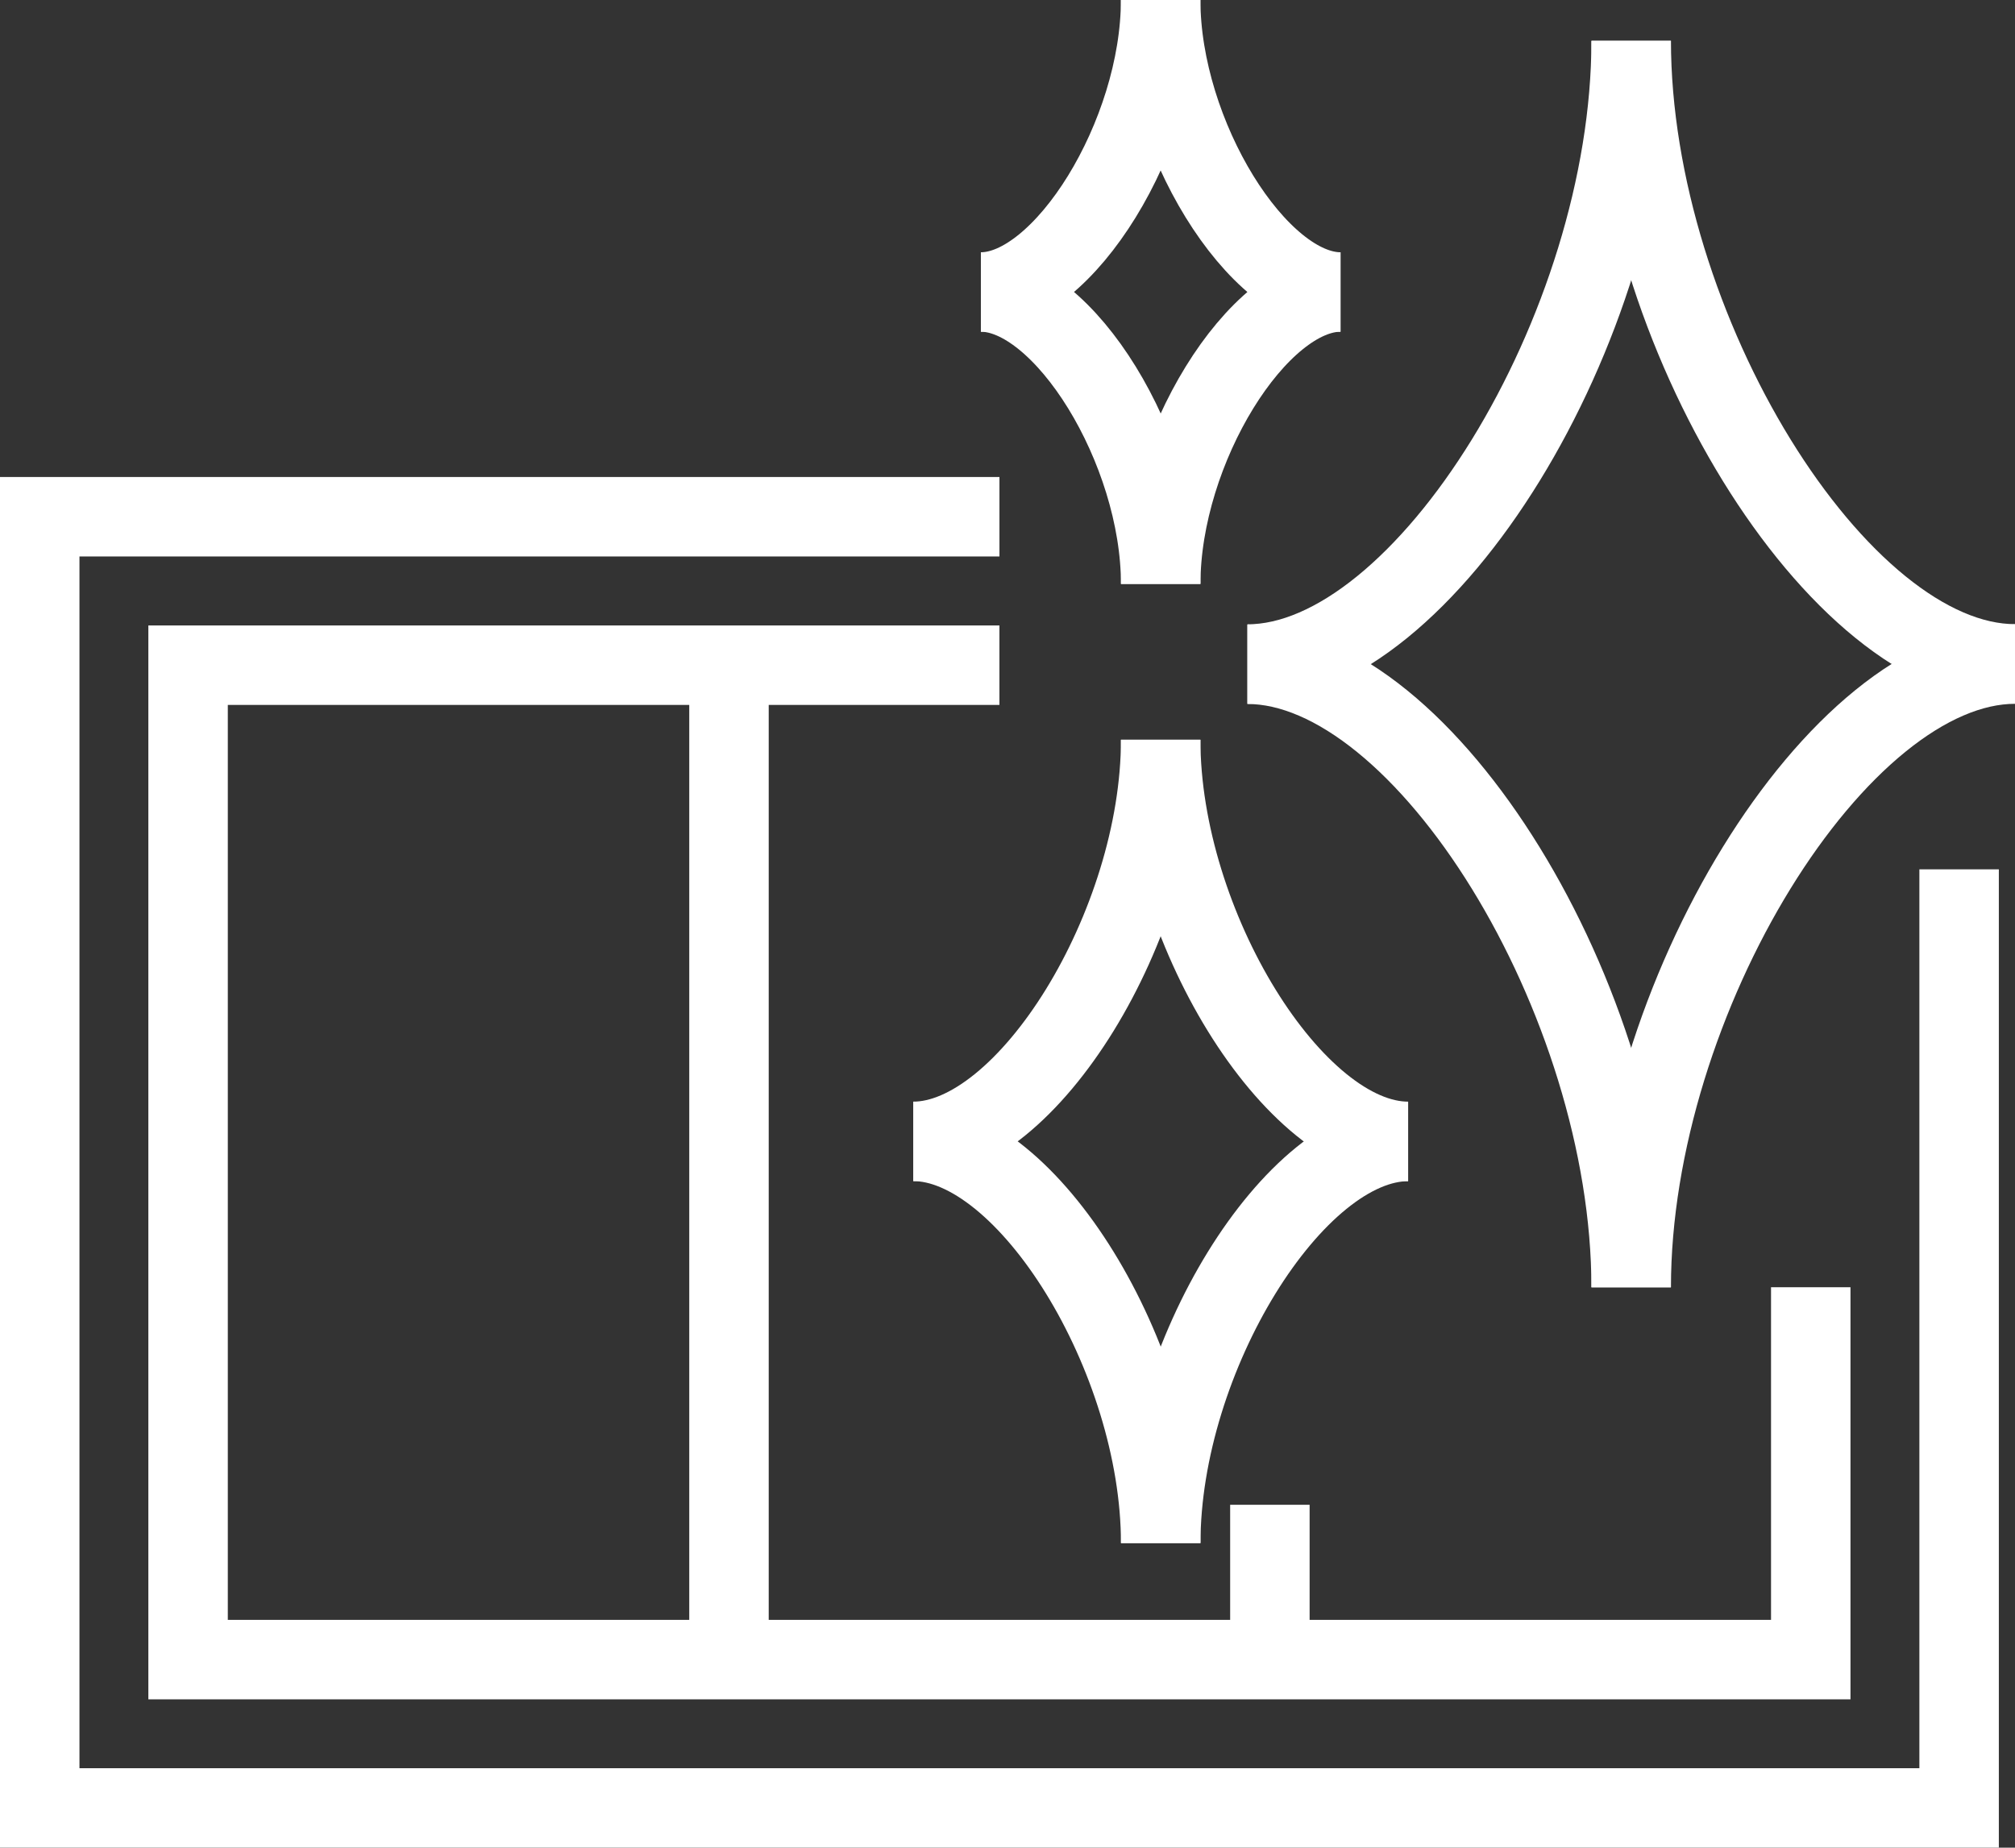
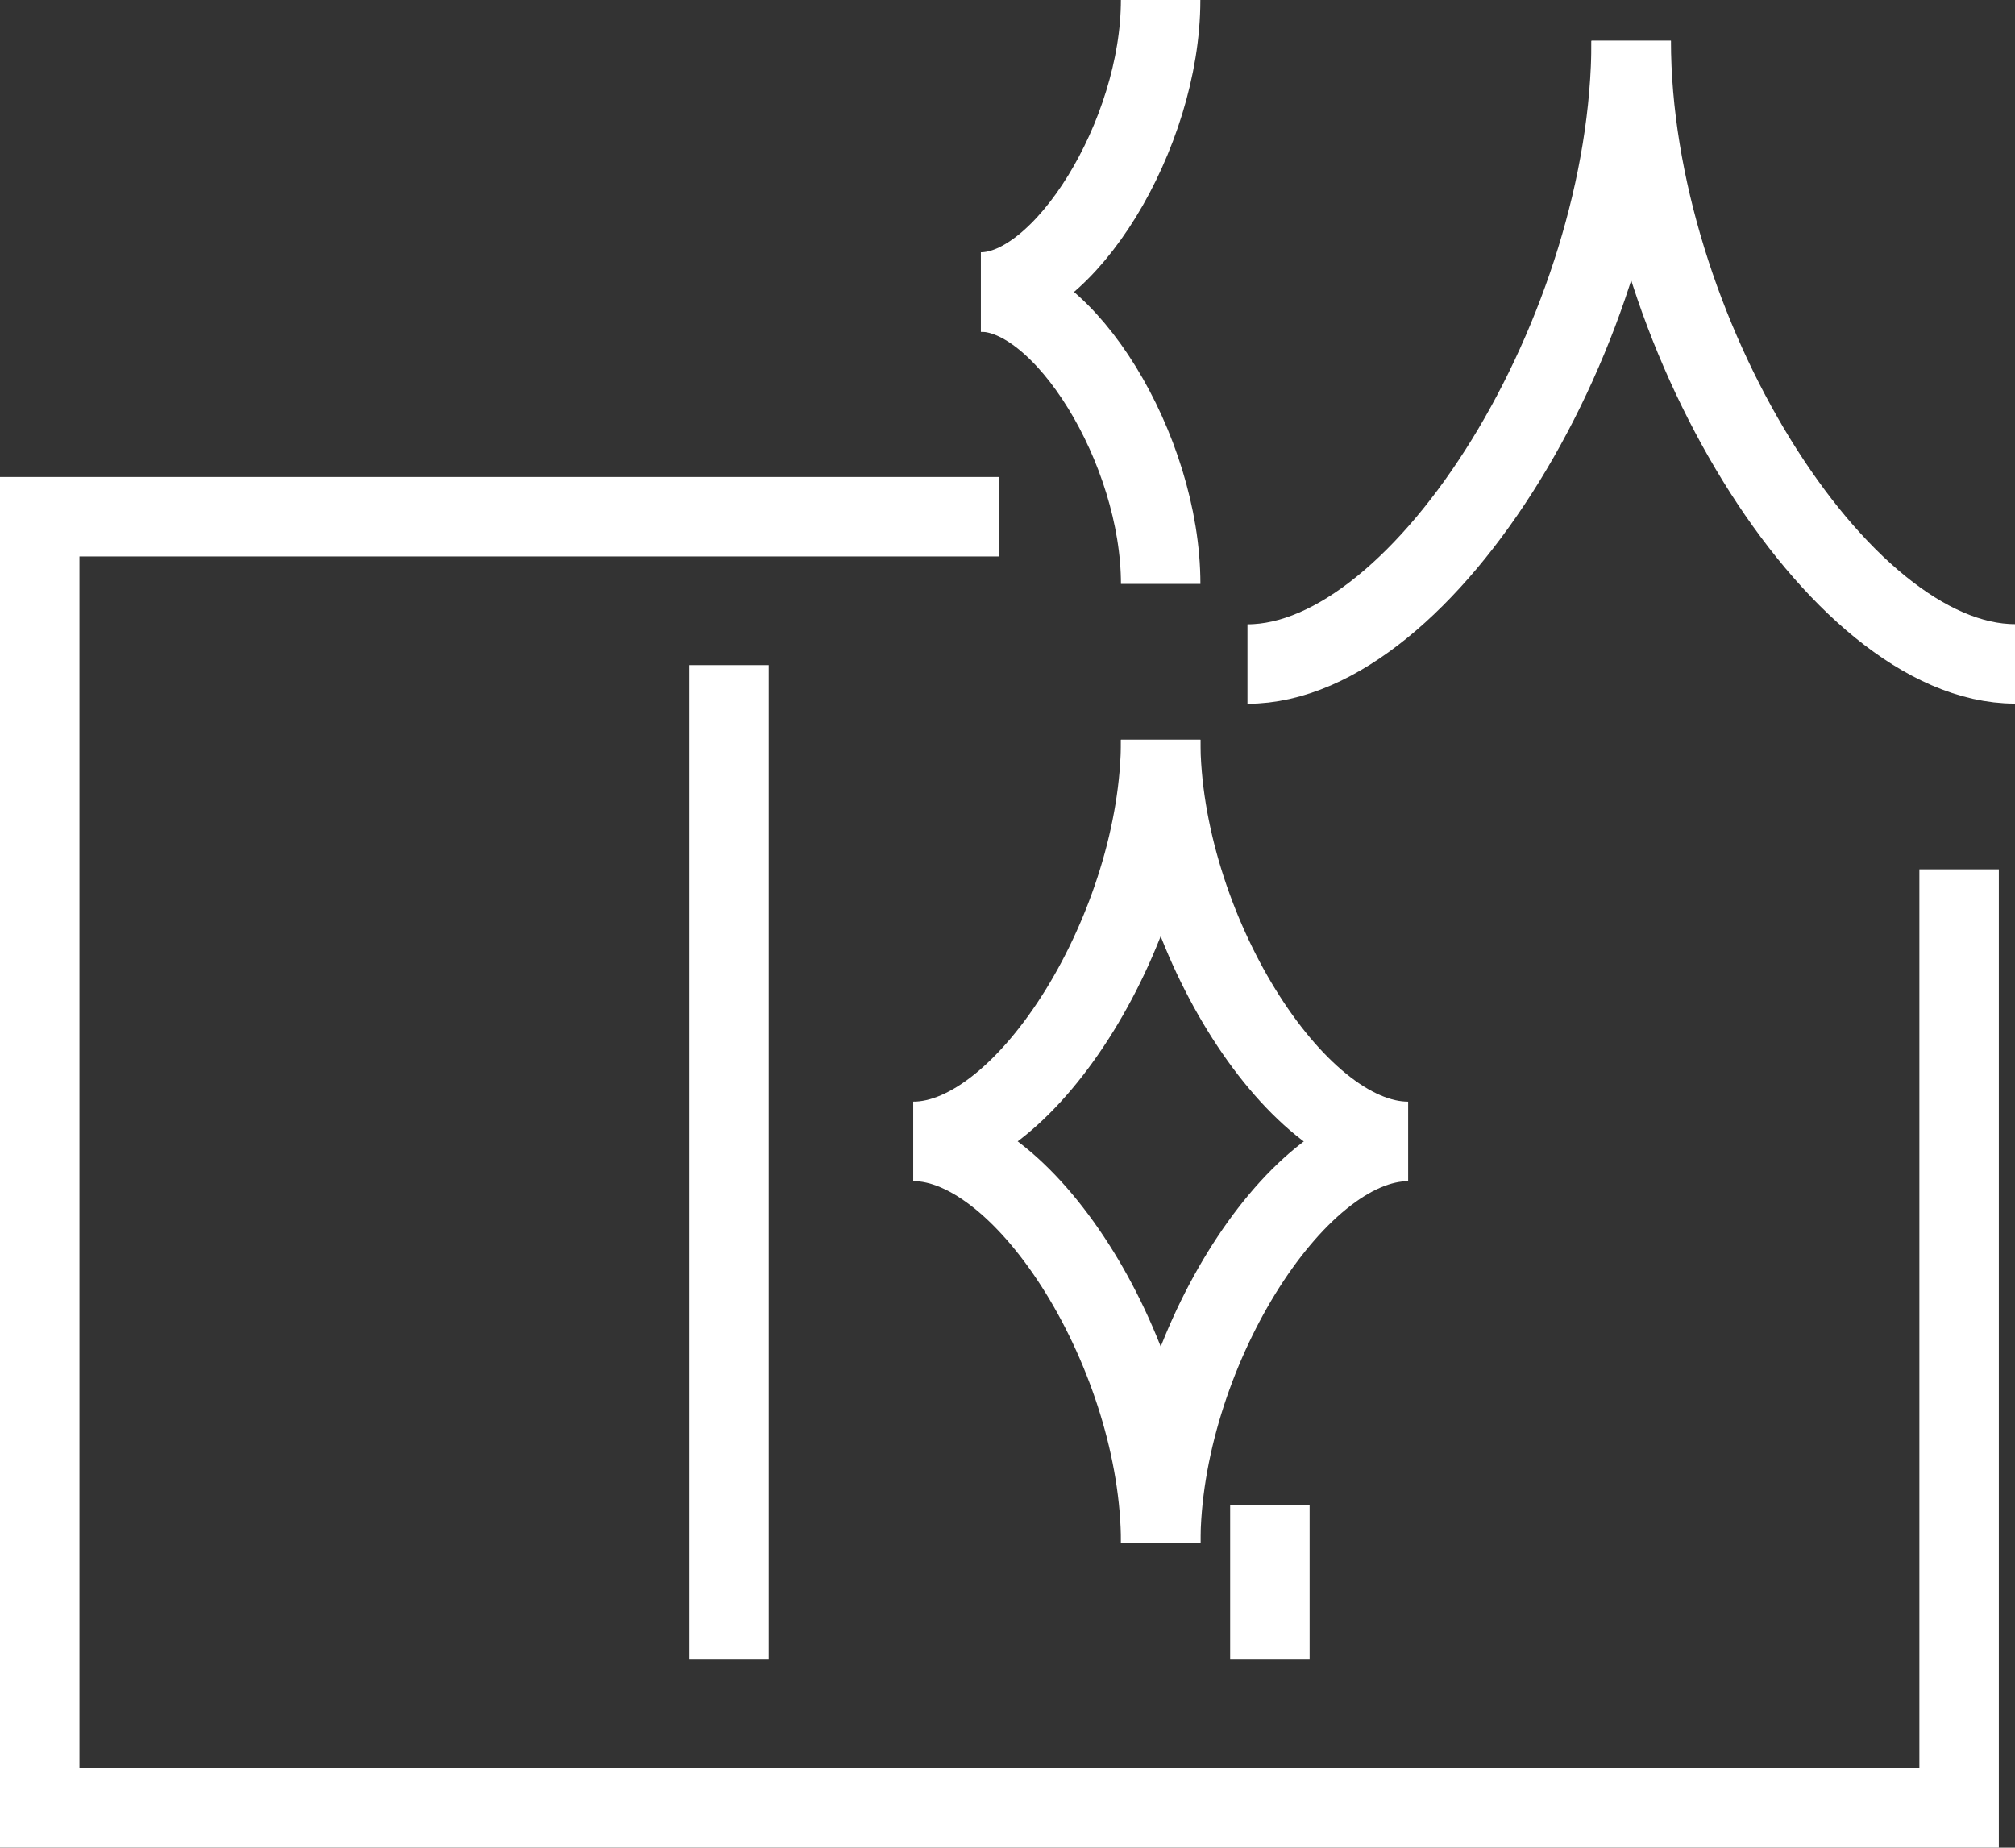
<svg xmlns="http://www.w3.org/2000/svg" width="76.074" height="69.762" viewBox="0 0 76.074 69.762">
  <rect x="0" y="0" width="76.074" height="69.762" fill="#333333" stroke="none" />
  <g id="Group_2440" data-name="Group 2440" transform="translate(1.5)" fill="none" stroke="#fff" stroke-width="3">
    <path id="Line_237" data-name="Line 237" transform="translate(46.443 56.816)" stroke-miterlimit="10" d="M0 5.845V0" />
    <path id="Line_238" data-name="Line 238" transform="translate(26.022 25.113)" stroke-miterlimit="10" d="M0 37.548V0" />
    <path id="Path_3362" data-name="Path 3362" d="M337.906 141.175v35.439h-72.464v-48.751h36.233" transform="translate(-265.442 -108.352)" stroke-miterlimit="10" />
-     <path id="Path_3363" data-name="Path 3363" d="M329.538 154.188v14.058h-61.262V130.7h30.631" transform="translate(-262.675 -105.585)" stroke-miterlimit="10" />
    <g id="グループ_152" data-name="グループ 152" transform="translate(32.981)" stroke-miterlimit="1">
      <path id="パス_240" data-name="パス 240" d="M295.846 118.768c0 10.859 7.8 23.529 14.489 23.529" transform="translate(-268.742 -117.231)" />
      <path id="パス_241" data-name="パス 241" d="M288.515 142.3c6.685 0 14.485-12.672 14.485-23.529" transform="translate(-275.899 -117.228)" />
-       <path id="パス_242" data-name="パス 242" d="M303 154.21c0-10.861-7.8-23.529-14.489-23.529" transform="translate(-275.899 -105.601)" />
-       <path id="パス_243" data-name="パス 243" d="M310.335 130.678c-6.687 0-14.489 12.669-14.489 23.529" transform="translate(-268.742 -105.604)" />
      <path id="パス_244" data-name="パス 244" d="M282.131 147.288c4.31 0 9.339-8.168 9.339-15.165" transform="translate(-282.131 -104.193)" />
      <path id="パス_245" data-name="パス 245" d="M291.47 154.962c0-7-5.029-15.165-9.339-15.165" transform="translate(-282.131 -96.702)" />
      <path id="パス_246" data-name="パス 246" d="M296.2 139.8c-4.31 0-9.34 8.166-9.34 15.165" transform="translate(-277.518 -96.702)" />
      <path id="パス_247" data-name="パス 247" d="M286.857 132.123c0 7 5.029 15.165 9.34 15.165" transform="translate(-277.518 -104.193)" />
-       <path id="パス_248" data-name="パス 248" d="M286.857 117.99c0 5.089 3.656 11.025 6.788 11.025" transform="translate(-277.518 -117.99)" />
      <path id="パス_249" data-name="パス 249" d="M283.422 129.015c3.132 0 6.786-5.937 6.786-11.025" transform="translate(-280.871 -117.99)" />
      <path id="パス_250" data-name="パス 250" d="M290.209 134.592c0-5.089-3.654-11.023-6.786-11.023" transform="translate(-280.87 -112.544)" />
-       <path id="パス_251" data-name="パス 251" d="M293.646 123.569c-3.132 0-6.788 5.935-6.788 11.023" transform="translate(-277.517 -112.544)" />
    </g>
  </g>
</svg>